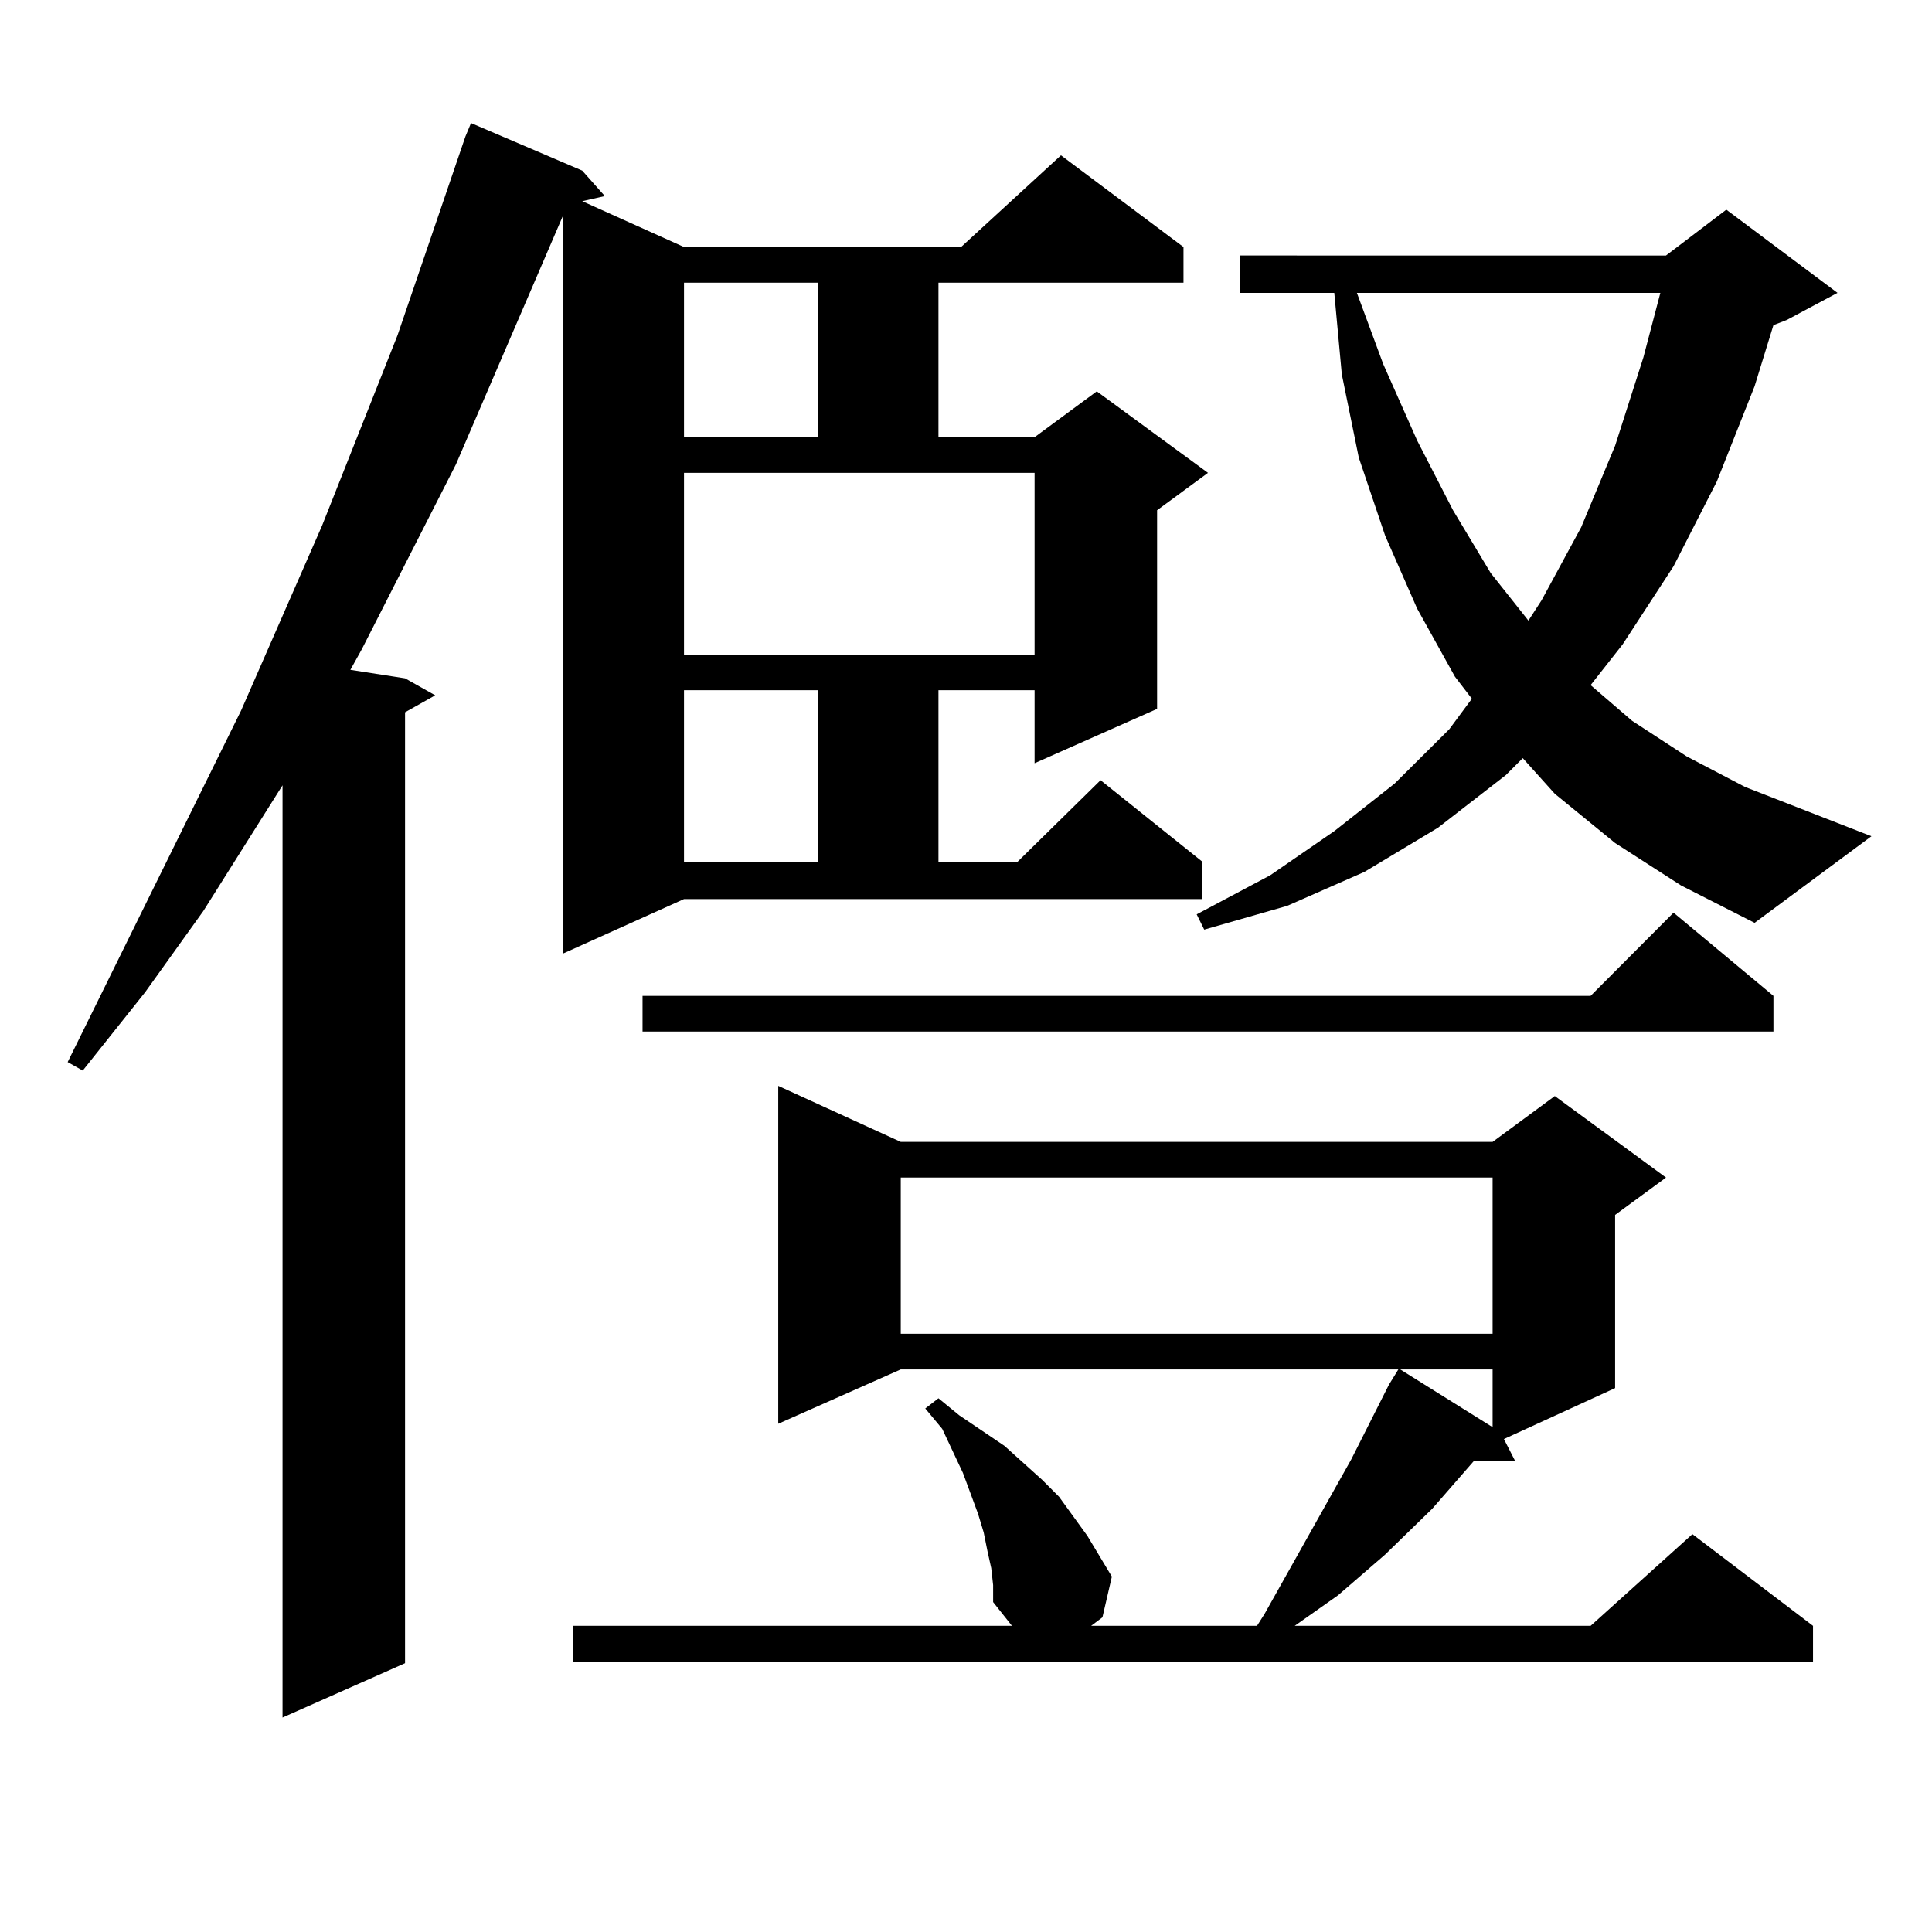
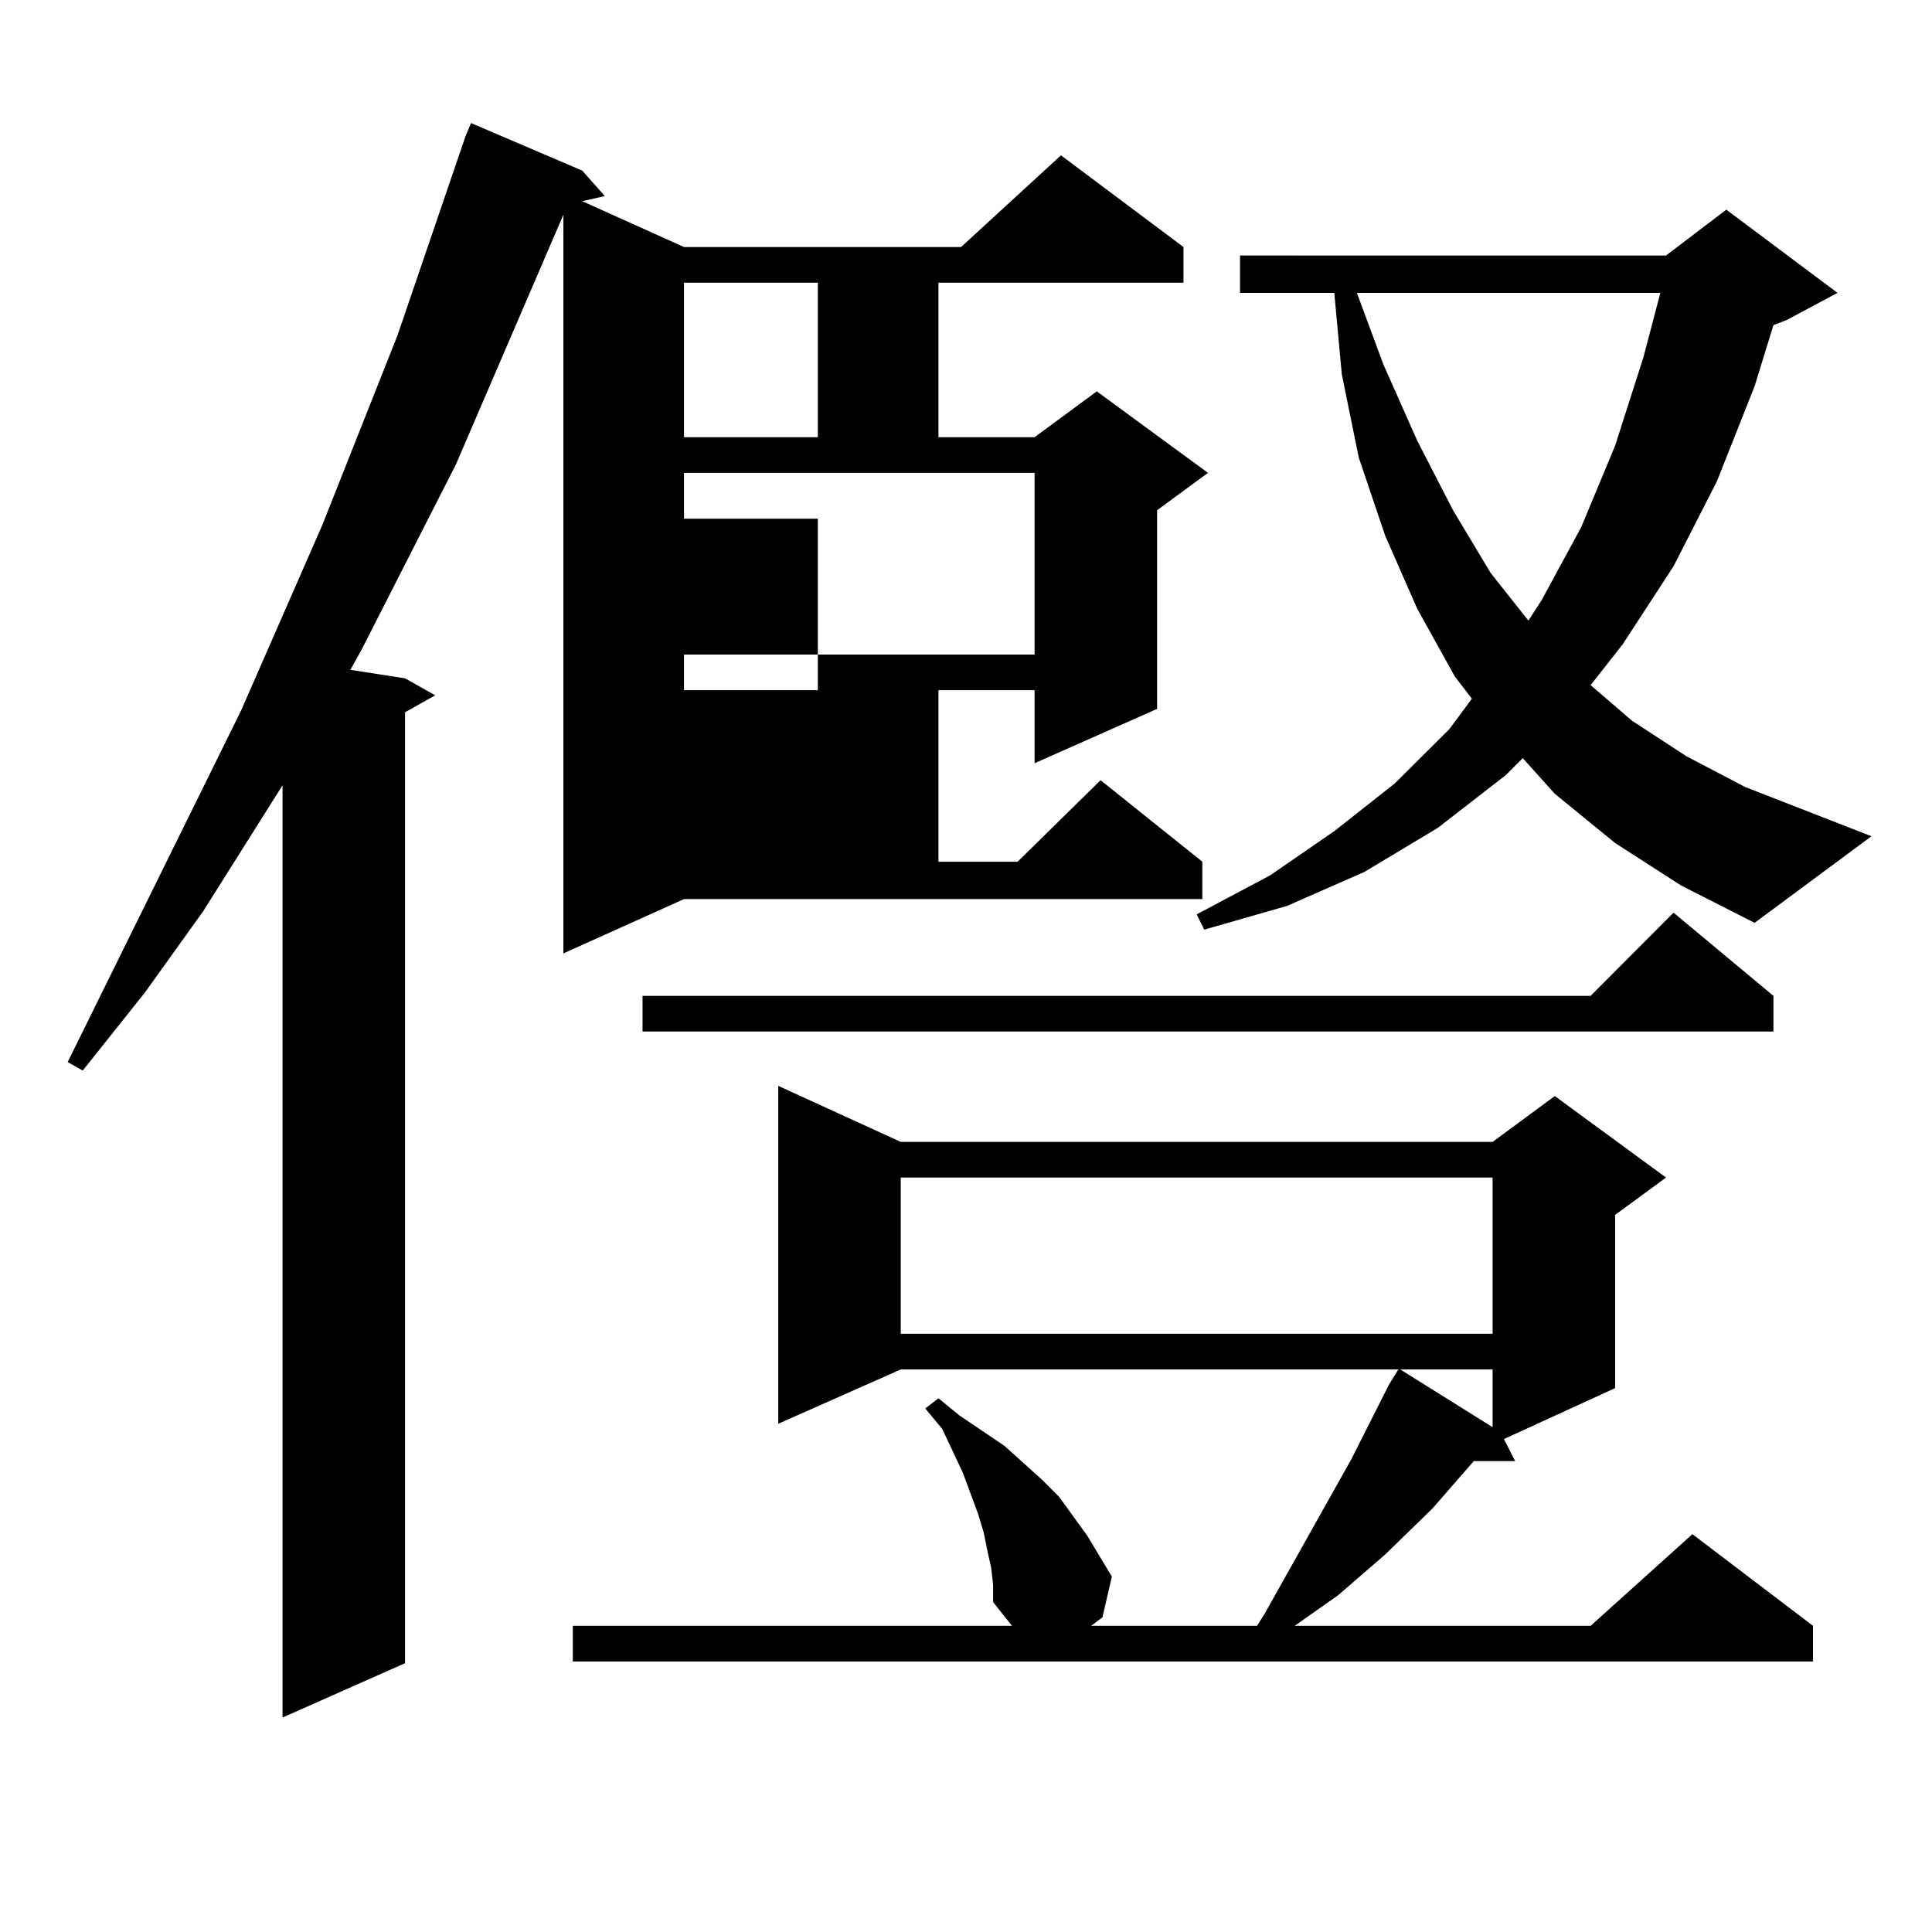
<svg xmlns="http://www.w3.org/2000/svg" version="1.1" id="图层_1" x="0px" y="0px" width="1000px" height="1000px" viewBox="0 0 1000 1000" enable-background="new 0 0 1000 1000" xml:space="preserve">
-   <path d="M291.603,493.484V111.16l-55.608,129.199l-48.779,95.801l-5.854,10.547l28.292,4.395l15.609,8.789l-15.609,8.789v492.188  l-63.413,28.125v-482.52l-40.975,65.039l-30.243,42.188l-32.194,40.43l-7.805-4.395l89.754-181.934L166.728,272l39.023-98.438  L240.872,70.73l2.927-7.031l57.56,24.609l11.707,13.184l-11.707,2.637l52.682,23.73h143.411l51.706-47.461l63.413,47.461v18.457  H485.744v79.98h49.755l32.194-23.73l57.56,42.188l-26.341,19.336v102.832l-63.413,28.125v-37.793h-49.755v88.77h40.975  l42.926-42.188l52.682,42.188v19.336H354.04L291.603,493.484z M513.061,811.648l-1.951-8.789l-1.951-9.668l-2.927-9.668  l-7.805-21.094l-10.731-22.852l-8.78-10.547l6.829-5.273l10.731,8.789l11.707,7.91l11.707,7.91l9.756,8.789l9.756,8.789l8.78,8.789  l14.634,20.215l12.683,21.094l-4.878,21.094l-5.854,4.395h85.852l3.902-6.152l44.877-79.98l19.512-38.672l4.878-7.91H466.232  l-63.413,28.125V562.039l63.413,29.004h306.334l32.194-23.73l57.56,42.188l-26.341,19.336v89.648l-57.56,26.367l5.854,11.426  h-21.463l-21.463,24.609l-24.39,23.73l-24.39,21.094l-22.438,15.82h153.167l52.682-47.461l62.438,47.461v18.457H296.48v-18.457  h227.312l-9.756-12.305v-8.789L513.061,811.648z M917.929,515.457v18.457H332.577v-18.457h490.72l42.926-43.066L917.929,515.457z   M354.04,146.316v79.98h69.267v-79.98H354.04z M354.04,338.797h181.459v-94.043H354.04V338.797z M354.04,357.254v88.77h69.267  v-88.77H354.04z M466.232,609.5v80.859h306.334V609.5H466.232z M835.979,436.355l-31.219-25.488l-16.585-18.457l-8.78,8.789  l-35.121,27.246l-38.048,22.852l-39.999,17.578l-42.926,12.305l-3.902-7.91l38.048-20.215l33.17-22.852l31.219-24.609l28.292-28.125  l11.707-15.82l-8.78-11.426l-19.512-35.156l-16.585-37.793l-13.658-40.43l-8.78-43.066l-3.902-42.188h-48.779v-19.336H862.32  l31.219-23.73l57.56,43.066l-26.341,14.063l-6.829,2.637l-9.756,31.641l-19.512,49.219l-22.438,43.945l-26.341,40.43l-16.585,21.094  l21.463,18.457l28.292,18.457l30.243,15.82l65.364,25.488l-60.486,44.824l-38.048-19.336L835.979,436.355z M702.324,151.59  l13.658,36.914l17.561,39.551l18.536,36.035l19.512,32.52l19.512,24.609l6.829-10.547l20.487-37.793l17.561-42.188l14.634-45.703  l8.78-33.398H702.324z M724.763,708.816l47.804,29.883v-29.883H724.763z" />
+   <path d="M291.603,493.484V111.16l-55.608,129.199l-48.779,95.801l-5.854,10.547l28.292,4.395l15.609,8.789l-15.609,8.789v492.188  l-63.413,28.125v-482.52l-40.975,65.039l-30.243,42.188l-32.194,40.43l-7.805-4.395l89.754-181.934L166.728,272l39.023-98.438  L240.872,70.73l2.927-7.031l57.56,24.609l11.707,13.184l-11.707,2.637l52.682,23.73h143.411l51.706-47.461l63.413,47.461v18.457  H485.744v79.98h49.755l32.194-23.73l57.56,42.188l-26.341,19.336v102.832l-63.413,28.125v-37.793h-49.755v88.77h40.975  l42.926-42.188l52.682,42.188v19.336H354.04L291.603,493.484z M513.061,811.648l-1.951-8.789l-1.951-9.668l-2.927-9.668  l-7.805-21.094l-10.731-22.852l-8.78-10.547l6.829-5.273l10.731,8.789l11.707,7.91l11.707,7.91l9.756,8.789l9.756,8.789l8.78,8.789  l14.634,20.215l12.683,21.094l-4.878,21.094l-5.854,4.395h85.852l3.902-6.152l44.877-79.98l19.512-38.672l4.878-7.91H466.232  l-63.413,28.125V562.039l63.413,29.004h306.334l32.194-23.73l57.56,42.188l-26.341,19.336v89.648l-57.56,26.367l5.854,11.426  h-21.463l-21.463,24.609l-24.39,23.73l-24.39,21.094l-22.438,15.82h153.167l52.682-47.461l62.438,47.461v18.457H296.48v-18.457  h227.312l-9.756-12.305v-8.789L513.061,811.648z M917.929,515.457v18.457H332.577v-18.457h490.72l42.926-43.066L917.929,515.457z   M354.04,146.316v79.98h69.267v-79.98H354.04z M354.04,338.797h181.459v-94.043H354.04V338.797z M354.04,357.254h69.267  v-88.77H354.04z M466.232,609.5v80.859h306.334V609.5H466.232z M835.979,436.355l-31.219-25.488l-16.585-18.457l-8.78,8.789  l-35.121,27.246l-38.048,22.852l-39.999,17.578l-42.926,12.305l-3.902-7.91l38.048-20.215l33.17-22.852l31.219-24.609l28.292-28.125  l11.707-15.82l-8.78-11.426l-19.512-35.156l-16.585-37.793l-13.658-40.43l-8.78-43.066l-3.902-42.188h-48.779v-19.336H862.32  l31.219-23.73l57.56,43.066l-26.341,14.063l-6.829,2.637l-9.756,31.641l-19.512,49.219l-22.438,43.945l-26.341,40.43l-16.585,21.094  l21.463,18.457l28.292,18.457l30.243,15.82l65.364,25.488l-60.486,44.824l-38.048-19.336L835.979,436.355z M702.324,151.59  l13.658,36.914l17.561,39.551l18.536,36.035l19.512,32.52l19.512,24.609l6.829-10.547l20.487-37.793l17.561-42.188l14.634-45.703  l8.78-33.398H702.324z M724.763,708.816l47.804,29.883v-29.883H724.763z" />
</svg>